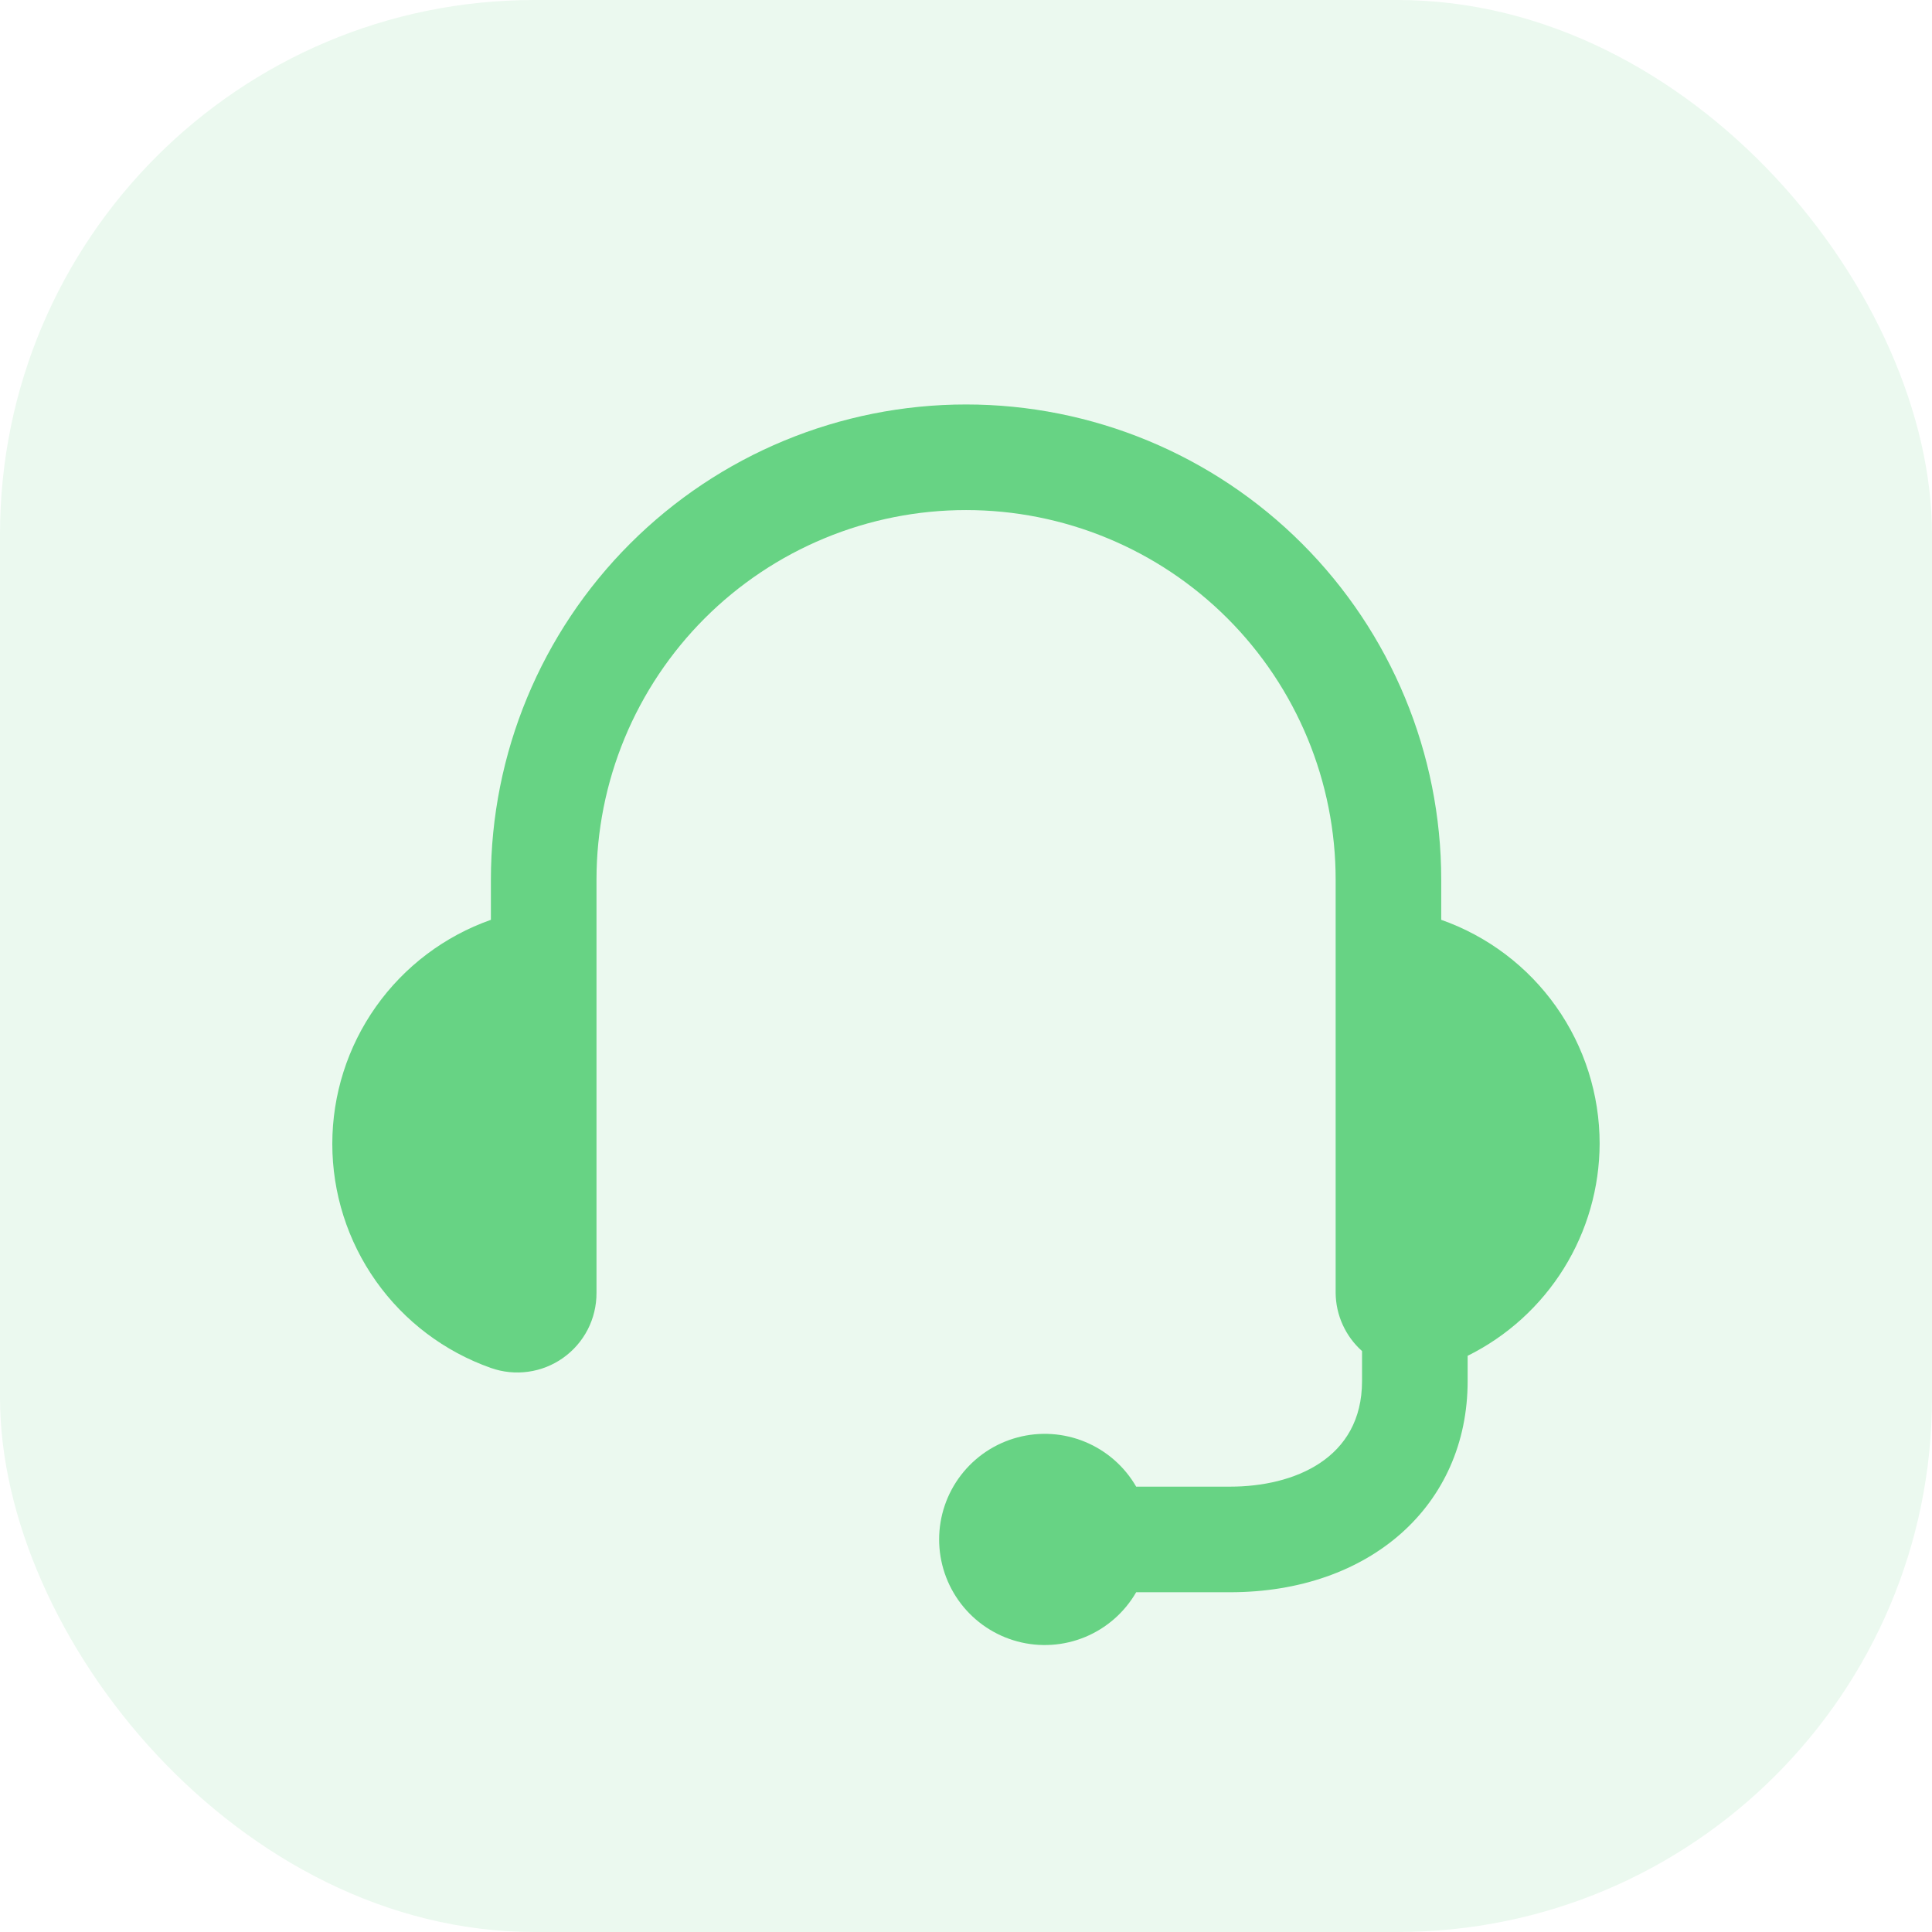
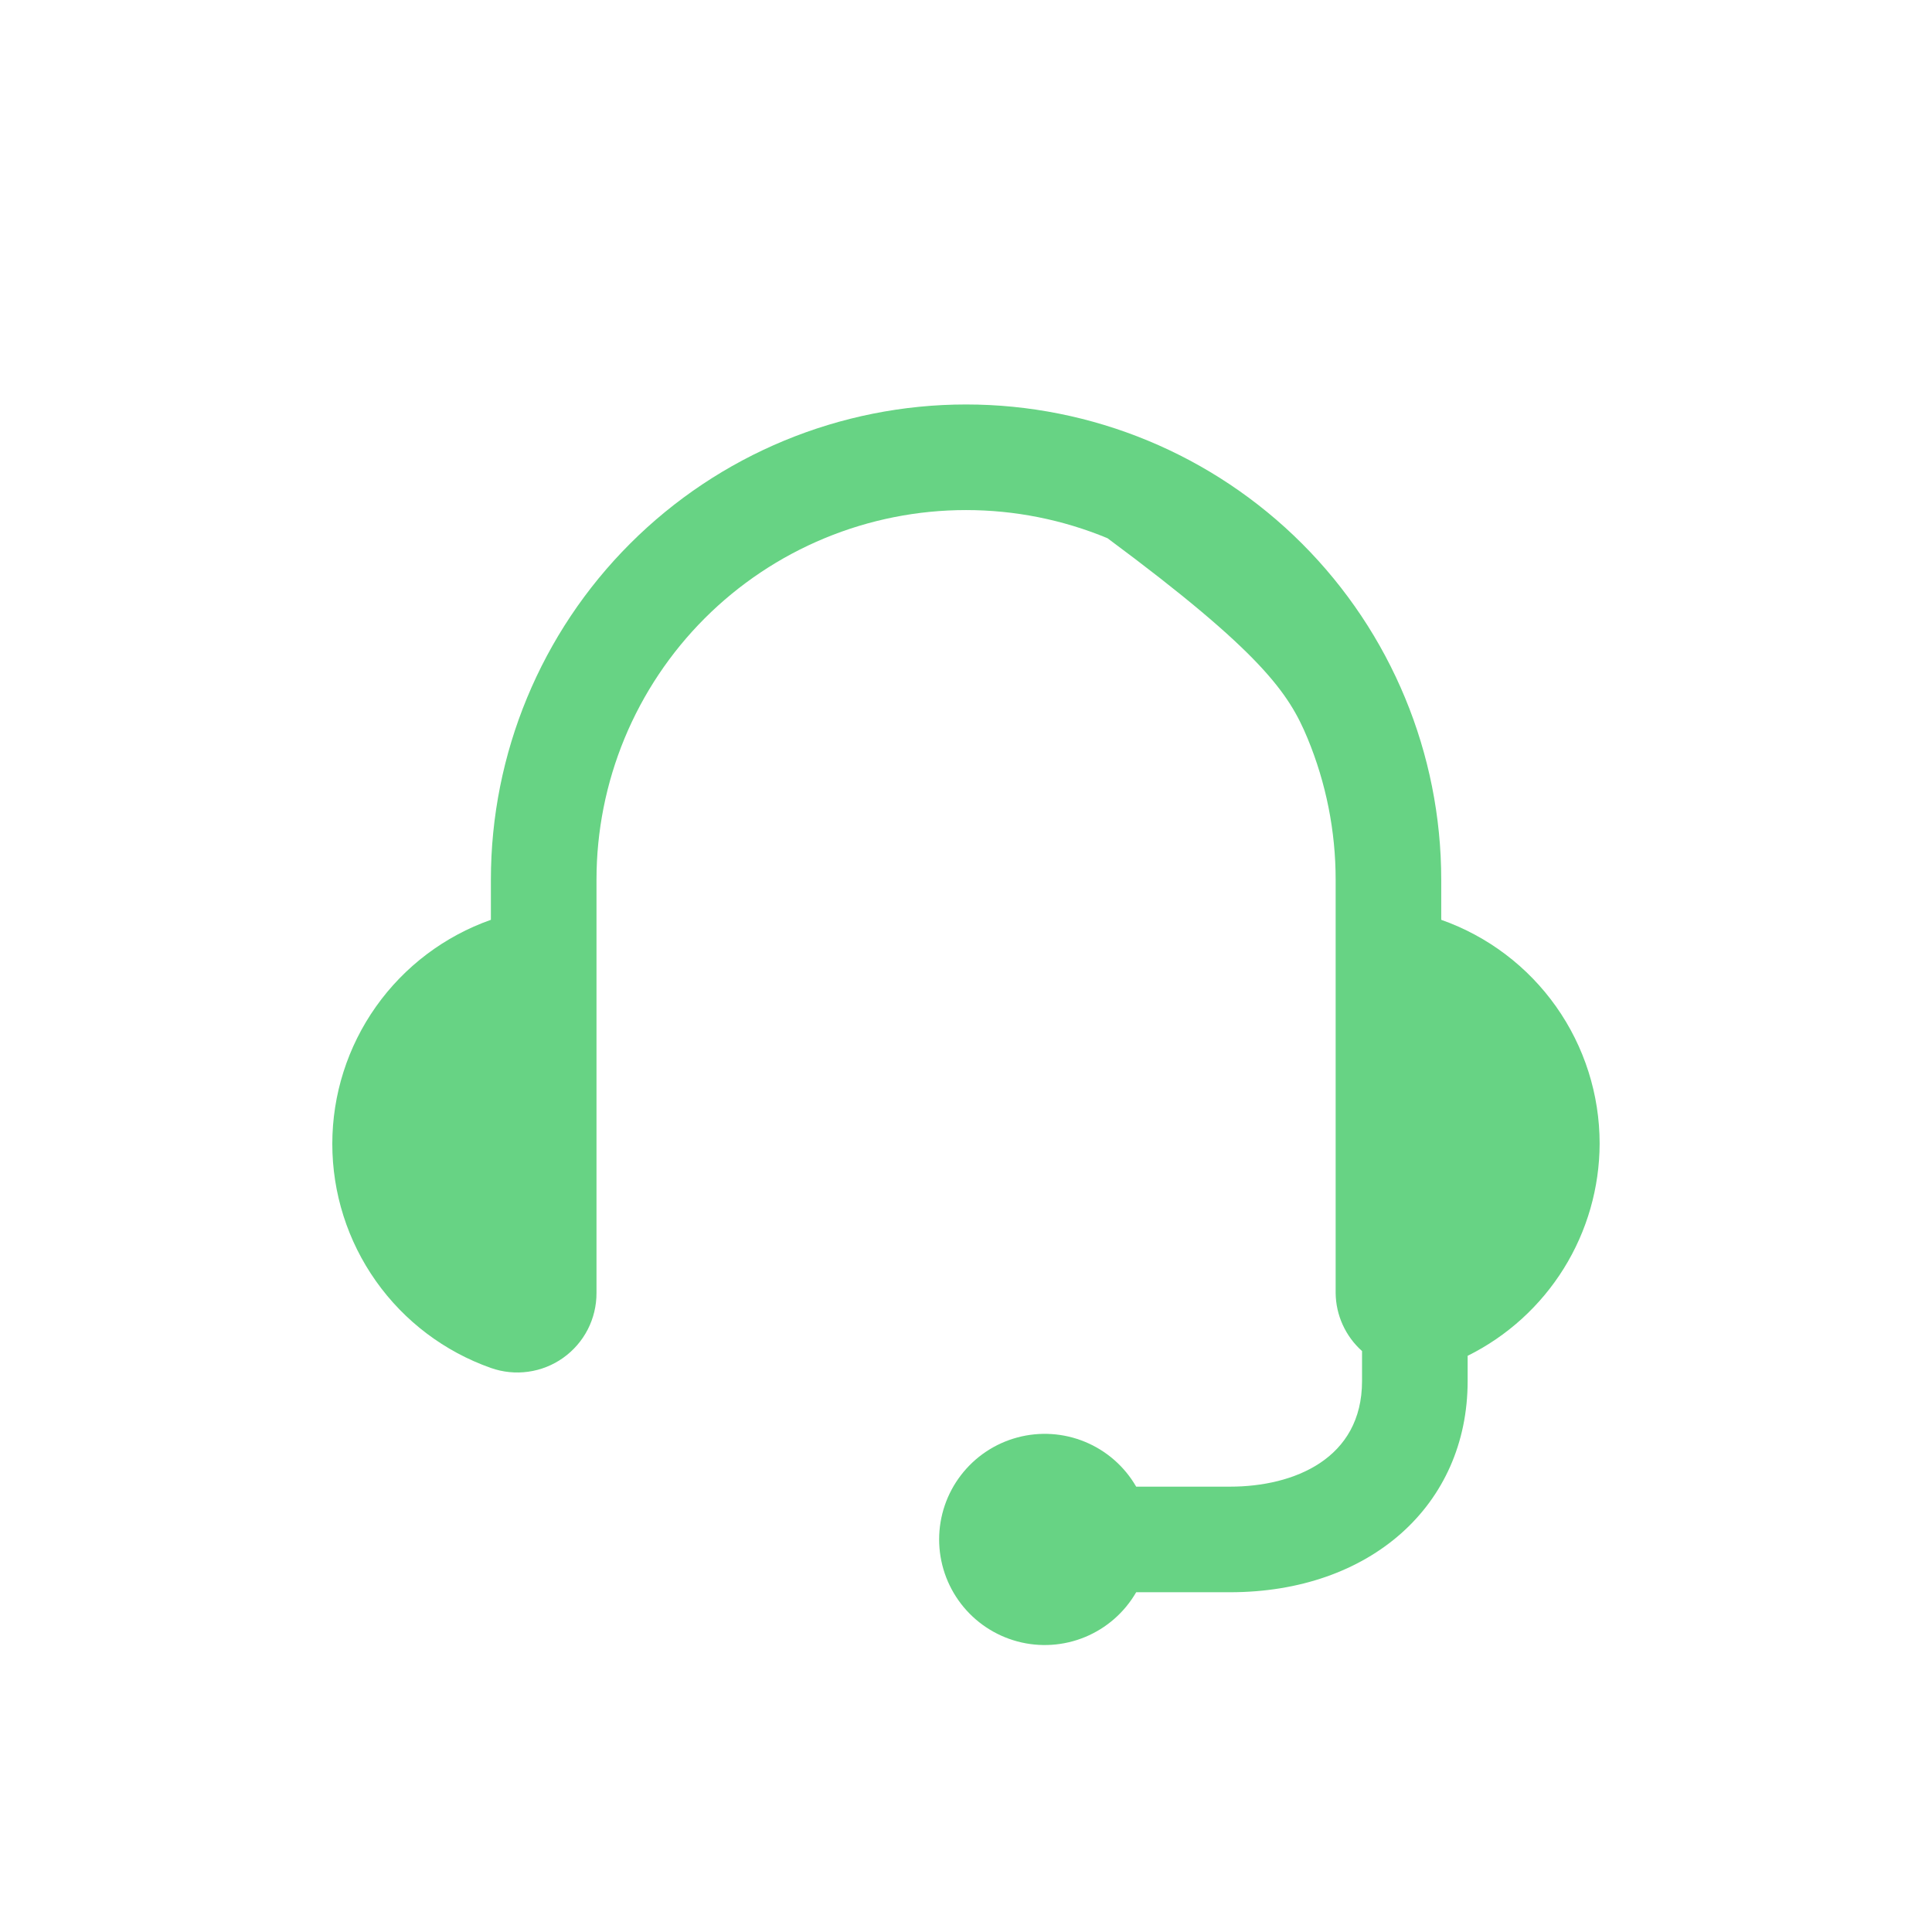
<svg xmlns="http://www.w3.org/2000/svg" width="94" height="94" viewBox="0 0 94 94" fill="none">
-   <rect width="94" height="94" rx="26" fill="#EBF9EF" />
  <g filter="url(#filter0_d_21_75)">
-     <path d="M77.829 52.783C77.829 50.394 77.088 48.063 75.708 46.112C74.328 44.162 72.376 42.688 70.122 41.894V39.939C70.122 33.808 67.686 27.927 63.351 23.592C59.015 19.256 53.135 16.82 47.003 16.82C40.872 16.82 34.991 19.256 30.656 23.592C26.32 27.927 23.884 33.808 23.884 39.939V41.894C21.628 42.69 19.674 44.165 18.292 46.118C16.91 48.071 16.168 50.404 16.168 52.796C16.168 55.188 16.91 57.522 18.292 59.474C19.674 61.427 21.628 62.903 23.884 63.698C24.467 63.904 25.09 63.967 25.702 63.881C26.313 63.796 26.896 63.565 27.399 63.207C27.903 62.849 28.313 62.376 28.596 61.827C28.878 61.277 29.024 60.668 29.022 60.05V39.939C29.022 37.578 29.487 35.24 30.39 33.058C31.294 30.877 32.619 28.894 34.288 27.224C35.958 25.555 37.94 24.23 40.122 23.327C42.304 22.423 44.642 21.958 47.003 21.958C49.365 21.958 51.703 22.423 53.884 23.327C56.066 24.23 58.048 25.555 59.718 27.224C61.388 28.894 62.712 30.877 63.616 33.058C64.52 35.24 64.985 37.578 64.985 39.939V60.05C64.99 60.585 65.107 61.112 65.329 61.599C65.55 62.085 65.87 62.52 66.269 62.876V64.335C66.269 68.121 62.953 69.473 59.847 69.473H55.28C54.714 68.493 53.842 67.728 52.797 67.295C51.752 66.862 50.593 66.786 49.501 67.079C48.408 67.372 47.443 68.017 46.755 68.914C46.066 69.811 45.693 70.91 45.693 72.041C45.693 73.172 46.066 74.272 46.755 75.169C47.443 76.066 48.408 76.711 49.501 77.004C50.593 77.297 51.752 77.221 52.797 76.788C53.842 76.355 54.714 75.59 55.28 74.61H59.847C66.652 74.61 71.407 70.385 71.407 64.335V63.107C73.33 62.153 74.95 60.681 76.085 58.858C77.219 57.034 77.823 54.931 77.829 52.783Z" fill="#67D384" />
+     <path d="M77.829 52.783C77.829 50.394 77.088 48.063 75.708 46.112C74.328 44.162 72.376 42.688 70.122 41.894V39.939C70.122 33.808 67.686 27.927 63.351 23.592C59.015 19.256 53.135 16.82 47.003 16.82C40.872 16.82 34.991 19.256 30.656 23.592C26.32 27.927 23.884 33.808 23.884 39.939V41.894C21.628 42.69 19.674 44.165 18.292 46.118C16.91 48.071 16.168 50.404 16.168 52.796C16.168 55.188 16.91 57.522 18.292 59.474C19.674 61.427 21.628 62.903 23.884 63.698C24.467 63.904 25.09 63.967 25.702 63.881C26.313 63.796 26.896 63.565 27.399 63.207C27.903 62.849 28.313 62.376 28.596 61.827C28.878 61.277 29.024 60.668 29.022 60.05V39.939C29.022 37.578 29.487 35.24 30.39 33.058C31.294 30.877 32.619 28.894 34.288 27.224C35.958 25.555 37.94 24.23 40.122 23.327C42.304 22.423 44.642 21.958 47.003 21.958C49.365 21.958 51.703 22.423 53.884 23.327C61.388 28.894 62.712 30.877 63.616 33.058C64.52 35.24 64.985 37.578 64.985 39.939V60.05C64.99 60.585 65.107 61.112 65.329 61.599C65.55 62.085 65.87 62.52 66.269 62.876V64.335C66.269 68.121 62.953 69.473 59.847 69.473H55.28C54.714 68.493 53.842 67.728 52.797 67.295C51.752 66.862 50.593 66.786 49.501 67.079C48.408 67.372 47.443 68.017 46.755 68.914C46.066 69.811 45.693 70.91 45.693 72.041C45.693 73.172 46.066 74.272 46.755 75.169C47.443 76.066 48.408 76.711 49.501 77.004C50.593 77.297 51.752 77.221 52.797 76.788C53.842 76.355 54.714 75.59 55.28 74.61H59.847C66.652 74.61 71.407 70.385 71.407 64.335V63.107C73.33 62.153 74.95 60.681 76.085 58.858C77.219 57.034 77.823 54.931 77.829 52.783Z" fill="#67D384" />
  </g>
  <defs>
    <filter id="filter0_d_21_75" x="5.882" y="9.394" width="82.232" height="80.93" filterUnits="userSpaceOnUse" color-interpolation-filters="sRGB">
      <feFlood flood-opacity="0" result="BackgroundImageFix" />
      <feColorMatrix in="SourceAlpha" type="matrix" values="0 0 0 0 0 0 0 0 0 0 0 0 0 0 0 0 0 0 127 0" result="hardAlpha" />
      <feOffset dy="2.859" />
      <feGaussianBlur stdDeviation="5.143" />
      <feColorMatrix type="matrix" values="0 0 0 0 0.404 0 0 0 0 0.827 0 0 0 0 0.518 0 0 0 0.13 0" />
      <feBlend mode="normal" in2="BackgroundImageFix" result="effect1_dropShadow_21_75" />
      <feBlend mode="normal" in="SourceGraphic" in2="effect1_dropShadow_21_75" result="shape" />
    </filter>
  </defs>
</svg>